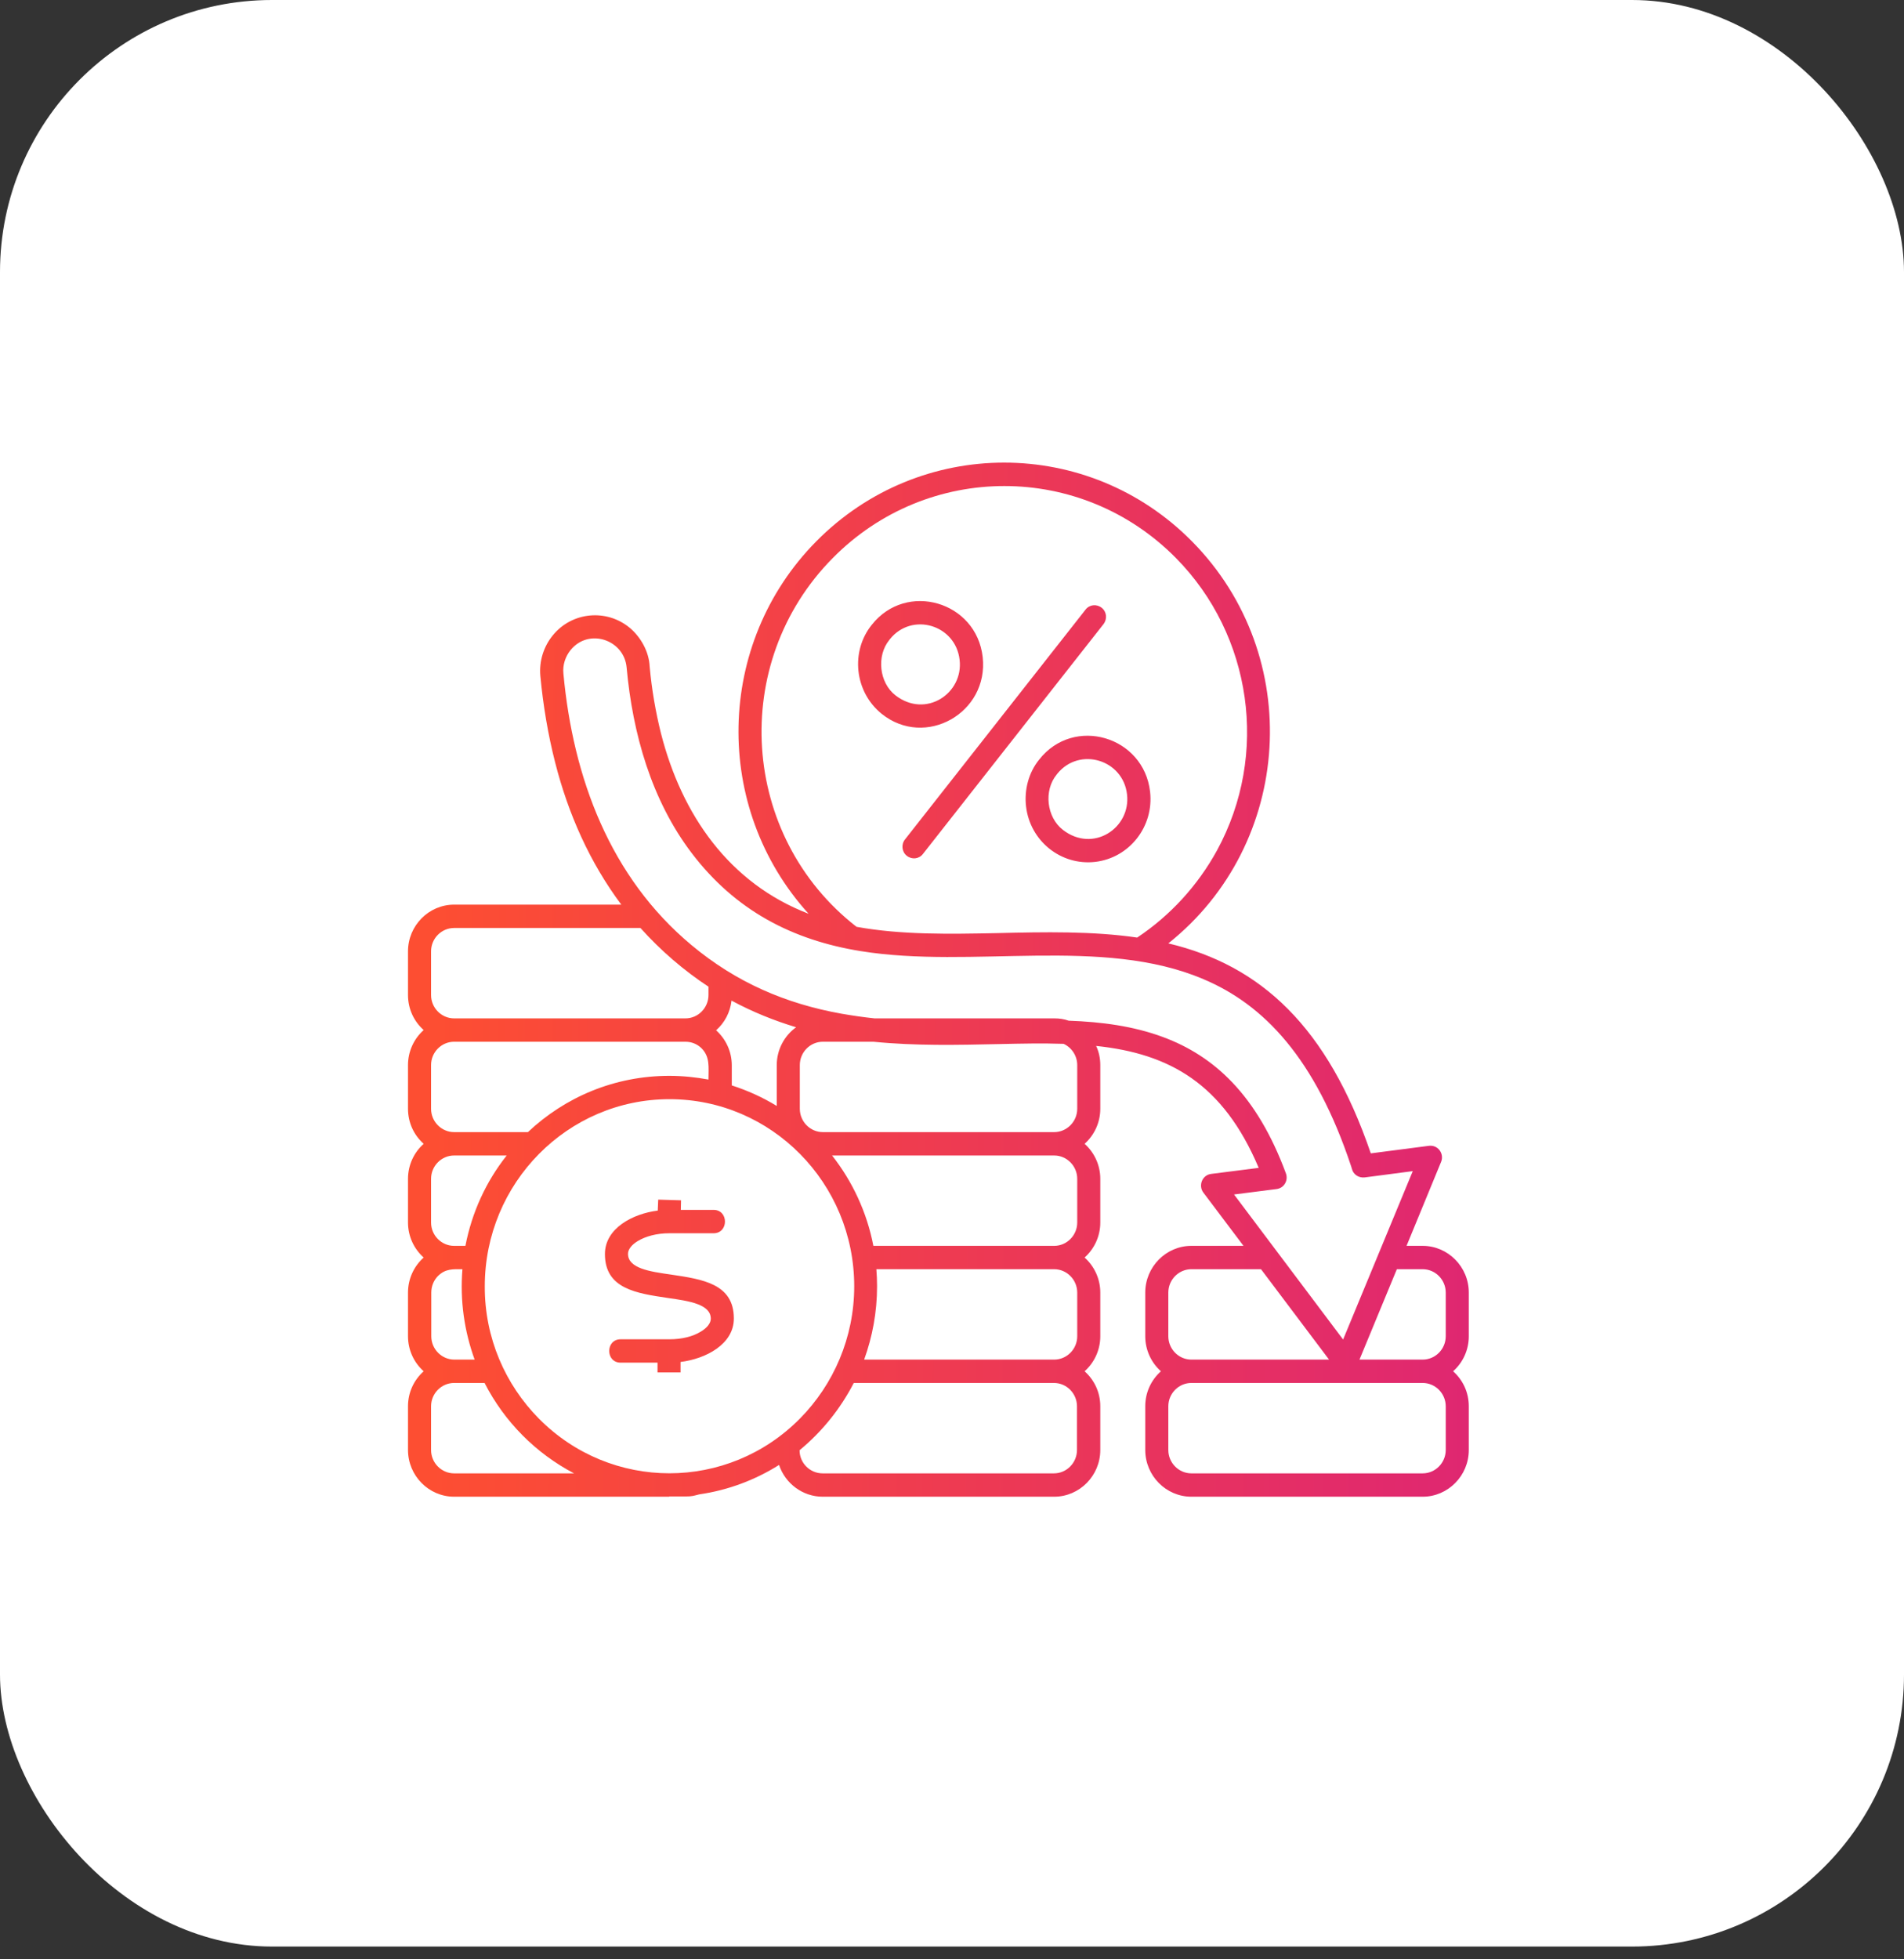
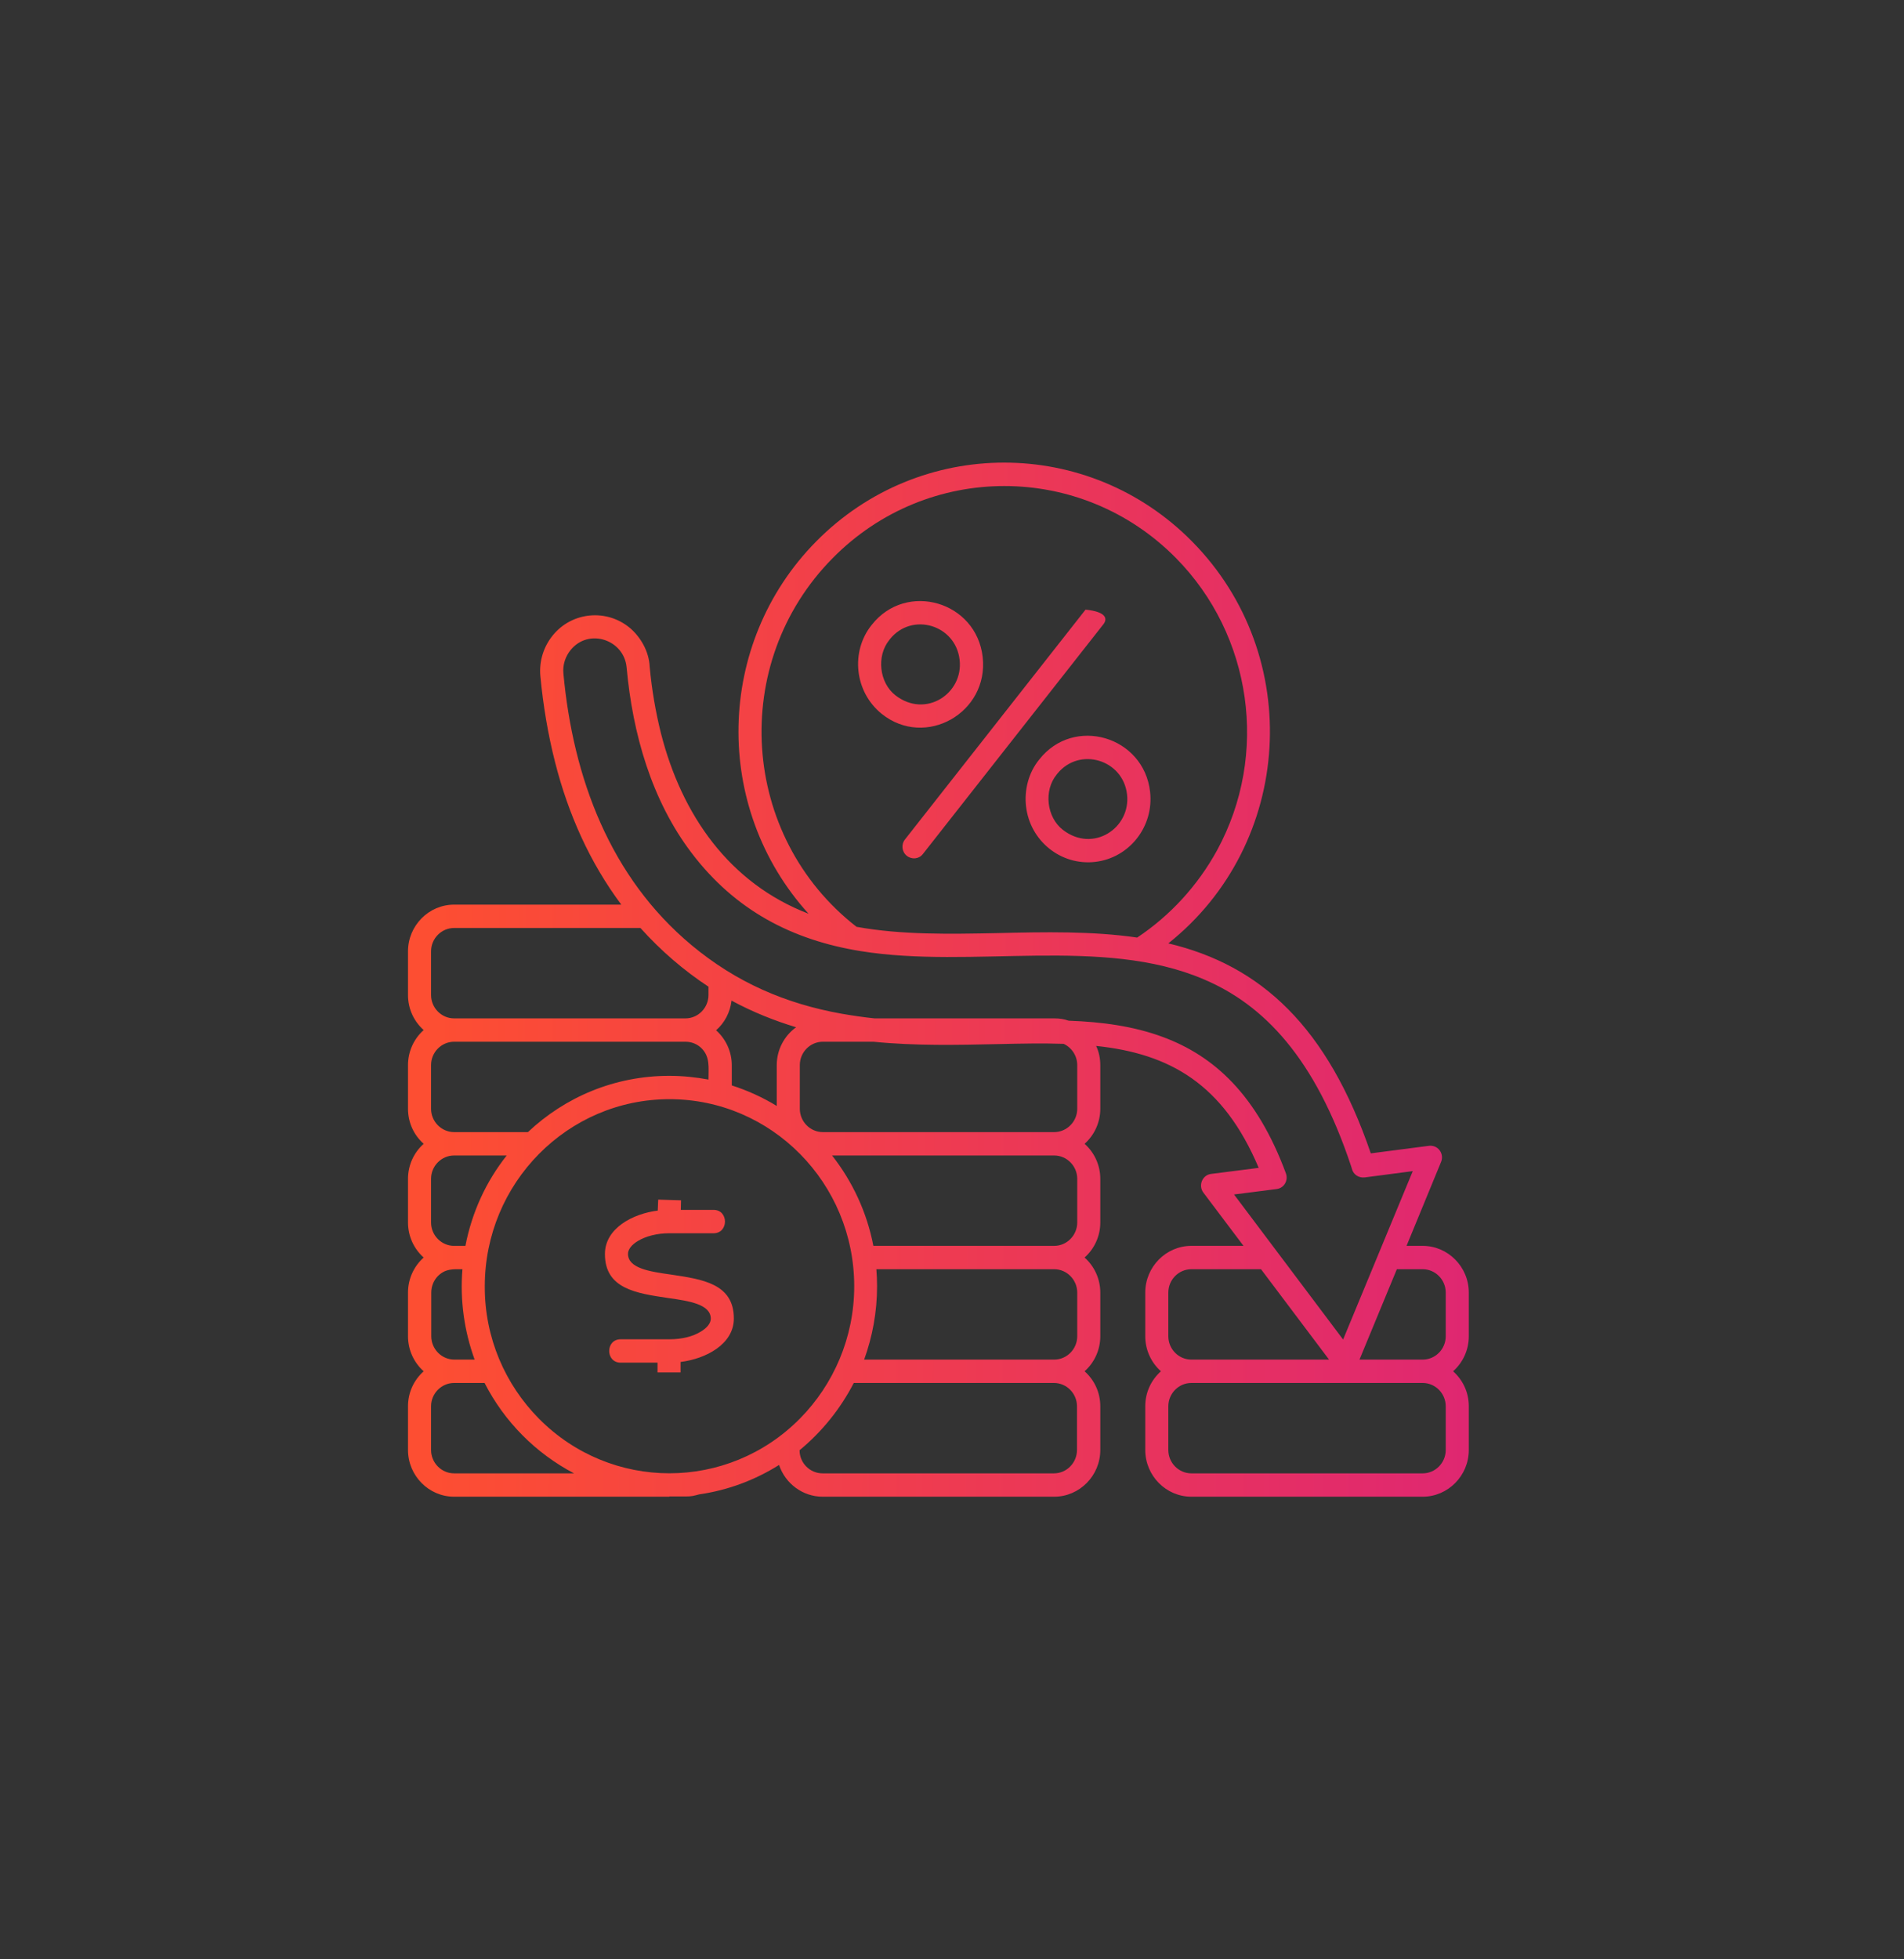
<svg xmlns="http://www.w3.org/2000/svg" width="70" height="72" viewBox="0 0 70 72" fill="none">
  <rect x="0" y="0" width="70" height="72" fill="#333333" stroke="none" />
-   <rect width="70" height="71.531" rx="10" fill="white" />
  <g clip-path="url(#clip0_2271_1902)">
-     <path d="M26.234 44.46C26.793 44.46 26.793 45.319 26.234 45.319H24.606C24.148 45.319 23.741 45.43 23.453 45.602C23.224 45.739 23.088 45.911 23.088 46.074C23.088 46.606 23.877 46.726 24.674 46.838C25.827 47.01 26.98 47.173 26.98 48.451C26.98 49.404 25.937 49.936 25.021 50.048V50.434H24.174V50.074H22.817C22.257 50.074 22.257 49.215 22.817 49.215H24.614C25.072 49.215 25.479 49.112 25.767 48.932C25.996 48.795 26.132 48.623 26.132 48.46C26.132 47.928 25.343 47.808 24.547 47.696C23.393 47.524 22.24 47.361 22.24 46.083C22.24 45.13 23.275 44.598 24.182 44.486L24.199 44.083L25.038 44.108L25.03 44.46H26.234ZM24.606 55H16.696C15.763 55 15 54.228 15 53.283V51.678C15 51.163 15.22 50.709 15.576 50.391C15.22 50.074 15 49.61 15 49.104V47.499C15 46.992 15.22 46.529 15.576 46.211C15.22 45.894 15 45.43 15 44.924V43.319C15 42.812 15.22 42.349 15.576 42.032C15.22 41.714 15 41.259 15 40.744V39.139C15 38.633 15.22 38.169 15.576 37.852C15.22 37.534 15 37.079 15 36.564V34.959C15 34.015 15.763 33.243 16.696 33.243H22.842C21.681 31.689 20.892 29.913 20.409 28.016C20.146 26.986 19.968 25.922 19.866 24.84C19.816 24.282 19.994 23.75 20.324 23.347C21.028 22.48 22.308 22.36 23.165 23.081C23.555 23.416 23.86 23.939 23.885 24.497C23.962 25.347 24.106 26.171 24.301 26.952C25.064 29.939 26.802 32.453 29.727 33.578C26.191 29.681 26.302 23.647 30.006 19.897C33.822 16.034 40.011 16.034 43.826 19.897C47.98 24.102 47.548 31.011 42.953 34.667C46.353 35.474 48.803 37.723 50.397 42.383L52.508 42.109C52.872 42.049 53.101 42.401 52.983 42.692L51.711 45.782H52.304C53.237 45.782 54 46.555 54 47.499V49.104C54 49.61 53.78 50.074 53.423 50.391C53.78 50.709 54 51.163 54 51.678V53.283C54 54.228 53.237 55 52.304 55H43.801C42.868 55 42.105 54.228 42.105 53.283V51.678C42.105 51.163 42.325 50.709 42.681 50.391C42.325 50.074 42.105 49.61 42.105 49.104V47.499C42.105 46.555 42.868 45.782 43.801 45.782H45.717L44.242 43.825C44.047 43.568 44.199 43.182 44.521 43.139L46.276 42.916C44.971 39.826 43.004 38.719 40.299 38.435C40.401 38.65 40.452 38.89 40.452 39.139V40.744C40.452 41.251 40.231 41.714 39.875 42.032C40.231 42.349 40.452 42.812 40.452 43.319V44.924C40.452 45.43 40.231 45.894 39.875 46.211C40.231 46.529 40.452 46.992 40.452 47.499V49.104C40.452 49.61 40.231 50.074 39.875 50.391C40.231 50.709 40.452 51.163 40.452 51.678V53.283C40.452 54.228 39.689 55 38.756 55H30.244C29.515 55 28.87 54.519 28.642 53.833C27.768 54.382 26.776 54.76 25.708 54.914C25.505 54.966 25.445 54.991 25.199 54.991H24.606V55ZM21.104 54.142C19.697 53.404 18.544 52.245 17.815 50.82H16.696C16.229 50.82 15.848 51.206 15.848 51.678V53.283C15.848 53.755 16.229 54.142 16.696 54.142H21.104ZM17.45 49.962C17.069 48.915 16.908 47.791 17.001 46.64C16.653 46.64 16.382 46.615 16.102 46.889C15.95 47.044 15.856 47.258 15.856 47.499V49.104C15.856 49.576 16.238 49.962 16.704 49.962H17.45ZM17.111 45.782C17.349 44.546 17.874 43.413 18.629 42.461H16.696C16.229 42.461 15.848 42.847 15.848 43.319V44.924C15.848 45.396 16.229 45.782 16.696 45.782H17.111ZM19.409 41.602C20.774 40.315 22.596 39.534 24.606 39.534C25.098 39.534 25.581 39.585 26.047 39.671C26.047 39.216 26.107 38.847 25.801 38.53C25.649 38.375 25.437 38.281 25.199 38.281H16.696C16.229 38.281 15.848 38.667 15.848 39.139V40.744C15.848 41.216 16.229 41.602 16.696 41.602H19.409ZM26.904 39.886C27.488 40.075 28.04 40.324 28.557 40.641V39.139C28.557 38.573 28.837 38.058 29.269 37.749C28.472 37.508 27.675 37.191 26.895 36.77C26.844 37.199 26.641 37.586 26.327 37.86C26.683 38.178 26.904 38.641 26.904 39.148V39.886ZM30.591 42.461C31.338 43.413 31.872 44.546 32.109 45.782H38.756C39.222 45.782 39.604 45.396 39.604 44.924V43.319C39.604 42.847 39.222 42.461 38.756 42.461H30.591ZM32.219 46.64C32.236 46.846 32.245 47.052 32.245 47.267C32.245 48.211 32.075 49.121 31.77 49.962H38.756C39.222 49.962 39.604 49.576 39.604 49.104V47.499C39.604 47.027 39.222 46.64 38.756 46.64H32.219ZM31.389 50.82C30.897 51.773 30.218 52.614 29.396 53.292C29.396 53.764 29.778 54.142 30.244 54.142H38.748C39.214 54.142 39.595 53.755 39.595 53.283V51.678C39.595 51.206 39.214 50.82 38.748 50.82H31.389ZM19.807 52.125C22.461 54.811 26.759 54.811 29.413 52.125C30.642 50.88 31.405 49.155 31.405 47.267C31.405 43.473 28.362 40.392 24.614 40.392C20.867 40.392 17.823 43.473 17.823 47.267C17.815 49.164 18.578 50.88 19.807 52.125ZM49.702 42.95L49.676 42.864C48.353 38.882 46.463 36.916 44.242 35.981C40.511 34.393 35.738 35.612 31.643 34.951C29.133 34.547 27.031 33.457 25.428 31.346C23.953 29.406 23.258 26.96 23.037 24.523C22.944 23.51 21.647 23.064 20.977 23.888C20.791 24.119 20.68 24.428 20.714 24.755C21.07 28.599 22.435 32.239 25.42 34.728C27.065 36.101 28.879 36.882 30.939 37.251C31.338 37.32 31.745 37.38 32.151 37.423H38.765C38.951 37.423 39.121 37.448 39.29 37.508C40.503 37.551 41.673 37.706 42.758 38.109C44.632 38.804 46.209 40.229 47.277 43.121C47.37 43.379 47.209 43.671 46.912 43.697L45.369 43.894L49.379 49.224L51.94 43.036L50.176 43.267C49.947 43.293 49.752 43.156 49.702 42.95ZM51.355 46.64L49.981 49.962H52.304C52.771 49.962 53.152 49.576 53.152 49.104V47.499C53.152 47.027 52.771 46.64 52.304 46.64H51.355ZM48.862 49.962L46.361 46.64H43.801C43.334 46.64 42.953 47.027 42.953 47.499V49.104C42.953 49.576 43.334 49.962 43.801 49.962H48.862ZM39.104 38.358C38.332 38.332 37.535 38.349 36.73 38.367C35.204 38.401 33.652 38.435 32.109 38.281H30.252C29.786 38.281 29.405 38.667 29.405 39.139V40.744C29.405 41.216 29.786 41.602 30.252 41.602H38.756C39.222 41.602 39.604 41.216 39.604 40.744V39.139C39.604 38.796 39.4 38.495 39.104 38.358ZM26.056 36.264C25.14 35.663 24.284 34.925 23.546 34.101H16.696C16.229 34.101 15.848 34.487 15.848 34.959V36.564C15.848 37.036 16.229 37.423 16.696 37.423H25.199C25.666 37.423 26.047 37.036 26.047 36.564V36.264H26.056ZM31.49 34.058C33.152 34.359 34.924 34.324 36.636 34.29C38.417 34.247 40.163 34.213 41.808 34.453C43.021 33.646 44.03 32.548 44.742 31.252C46.666 27.724 46.03 23.338 43.233 20.506C39.748 16.979 34.102 16.979 30.617 20.506C26.793 24.368 27.217 30.737 31.49 34.058ZM43.801 54.142H52.304C52.771 54.142 53.152 53.755 53.152 53.283V51.678C53.152 51.206 52.771 50.82 52.304 50.82H43.801C43.334 50.82 42.953 51.206 42.953 51.678V53.283C42.953 53.755 43.334 54.142 43.801 54.142ZM33.932 31.38C33.788 31.569 33.525 31.595 33.339 31.449C33.152 31.303 33.127 31.029 33.271 30.848L39.909 22.403C40.053 22.214 40.316 22.188 40.503 22.334C40.689 22.48 40.715 22.746 40.57 22.935L33.932 31.38ZM38.875 28.428C38.866 28.436 38.858 28.454 38.849 28.462C38.366 29.046 38.476 30.033 39.078 30.496C40.189 31.355 41.579 30.428 41.435 29.192C41.291 27.913 39.689 27.432 38.875 28.428ZM38.205 27.913C39.477 26.291 42.054 27.055 42.283 29.097C42.427 30.376 41.52 31.526 40.265 31.672C39.002 31.818 37.866 30.9 37.722 29.63C37.654 29.046 37.806 28.402 38.205 27.913ZM32.72 23.484C32.711 23.493 32.703 23.51 32.694 23.519C32.219 24.102 32.321 25.089 32.923 25.553C34.034 26.411 35.424 25.484 35.28 24.248C35.136 22.961 33.533 22.48 32.72 23.484ZM32.05 22.961C33.322 21.347 35.899 22.102 36.128 24.145C36.357 26.196 34.017 27.518 32.414 26.231C31.414 25.424 31.261 23.939 32.05 22.961Z" fill="url(#paint0_linear_2271_1902)" />
+     <path d="M26.234 44.46C26.793 44.46 26.793 45.319 26.234 45.319H24.606C24.148 45.319 23.741 45.43 23.453 45.602C23.224 45.739 23.088 45.911 23.088 46.074C23.088 46.606 23.877 46.726 24.674 46.838C25.827 47.01 26.98 47.173 26.98 48.451C26.98 49.404 25.937 49.936 25.021 50.048V50.434H24.174V50.074H22.817C22.257 50.074 22.257 49.215 22.817 49.215H24.614C25.072 49.215 25.479 49.112 25.767 48.932C25.996 48.795 26.132 48.623 26.132 48.46C26.132 47.928 25.343 47.808 24.547 47.696C23.393 47.524 22.24 47.361 22.24 46.083C22.24 45.13 23.275 44.598 24.182 44.486L24.199 44.083L25.038 44.108L25.03 44.46H26.234ZM24.606 55H16.696C15.763 55 15 54.228 15 53.283V51.678C15 51.163 15.22 50.709 15.576 50.391C15.22 50.074 15 49.61 15 49.104V47.499C15 46.992 15.22 46.529 15.576 46.211C15.22 45.894 15 45.43 15 44.924V43.319C15 42.812 15.22 42.349 15.576 42.032C15.22 41.714 15 41.259 15 40.744V39.139C15 38.633 15.22 38.169 15.576 37.852C15.22 37.534 15 37.079 15 36.564V34.959C15 34.015 15.763 33.243 16.696 33.243H22.842C21.681 31.689 20.892 29.913 20.409 28.016C20.146 26.986 19.968 25.922 19.866 24.84C19.816 24.282 19.994 23.75 20.324 23.347C21.028 22.48 22.308 22.36 23.165 23.081C23.555 23.416 23.86 23.939 23.885 24.497C23.962 25.347 24.106 26.171 24.301 26.952C25.064 29.939 26.802 32.453 29.727 33.578C26.191 29.681 26.302 23.647 30.006 19.897C33.822 16.034 40.011 16.034 43.826 19.897C47.98 24.102 47.548 31.011 42.953 34.667C46.353 35.474 48.803 37.723 50.397 42.383L52.508 42.109C52.872 42.049 53.101 42.401 52.983 42.692L51.711 45.782H52.304C53.237 45.782 54 46.555 54 47.499V49.104C54 49.61 53.78 50.074 53.423 50.391C53.78 50.709 54 51.163 54 51.678V53.283C54 54.228 53.237 55 52.304 55H43.801C42.868 55 42.105 54.228 42.105 53.283V51.678C42.105 51.163 42.325 50.709 42.681 50.391C42.325 50.074 42.105 49.61 42.105 49.104V47.499C42.105 46.555 42.868 45.782 43.801 45.782H45.717L44.242 43.825C44.047 43.568 44.199 43.182 44.521 43.139L46.276 42.916C44.971 39.826 43.004 38.719 40.299 38.435C40.401 38.65 40.452 38.89 40.452 39.139V40.744C40.452 41.251 40.231 41.714 39.875 42.032C40.231 42.349 40.452 42.812 40.452 43.319V44.924C40.452 45.43 40.231 45.894 39.875 46.211C40.231 46.529 40.452 46.992 40.452 47.499V49.104C40.452 49.61 40.231 50.074 39.875 50.391C40.231 50.709 40.452 51.163 40.452 51.678V53.283C40.452 54.228 39.689 55 38.756 55H30.244C29.515 55 28.87 54.519 28.642 53.833C27.768 54.382 26.776 54.76 25.708 54.914C25.505 54.966 25.445 54.991 25.199 54.991H24.606V55ZM21.104 54.142C19.697 53.404 18.544 52.245 17.815 50.82H16.696C16.229 50.82 15.848 51.206 15.848 51.678V53.283C15.848 53.755 16.229 54.142 16.696 54.142H21.104ZM17.45 49.962C17.069 48.915 16.908 47.791 17.001 46.64C16.653 46.64 16.382 46.615 16.102 46.889C15.95 47.044 15.856 47.258 15.856 47.499V49.104C15.856 49.576 16.238 49.962 16.704 49.962H17.45ZM17.111 45.782C17.349 44.546 17.874 43.413 18.629 42.461H16.696C16.229 42.461 15.848 42.847 15.848 43.319V44.924C15.848 45.396 16.229 45.782 16.696 45.782H17.111ZM19.409 41.602C20.774 40.315 22.596 39.534 24.606 39.534C25.098 39.534 25.581 39.585 26.047 39.671C26.047 39.216 26.107 38.847 25.801 38.53C25.649 38.375 25.437 38.281 25.199 38.281H16.696C16.229 38.281 15.848 38.667 15.848 39.139V40.744C15.848 41.216 16.229 41.602 16.696 41.602H19.409ZM26.904 39.886C27.488 40.075 28.04 40.324 28.557 40.641V39.139C28.557 38.573 28.837 38.058 29.269 37.749C28.472 37.508 27.675 37.191 26.895 36.77C26.844 37.199 26.641 37.586 26.327 37.86C26.683 38.178 26.904 38.641 26.904 39.148V39.886ZM30.591 42.461C31.338 43.413 31.872 44.546 32.109 45.782H38.756C39.222 45.782 39.604 45.396 39.604 44.924V43.319C39.604 42.847 39.222 42.461 38.756 42.461H30.591ZM32.219 46.64C32.236 46.846 32.245 47.052 32.245 47.267C32.245 48.211 32.075 49.121 31.77 49.962H38.756C39.222 49.962 39.604 49.576 39.604 49.104V47.499C39.604 47.027 39.222 46.64 38.756 46.64H32.219ZM31.389 50.82C30.897 51.773 30.218 52.614 29.396 53.292C29.396 53.764 29.778 54.142 30.244 54.142H38.748C39.214 54.142 39.595 53.755 39.595 53.283V51.678C39.595 51.206 39.214 50.82 38.748 50.82H31.389ZM19.807 52.125C22.461 54.811 26.759 54.811 29.413 52.125C30.642 50.88 31.405 49.155 31.405 47.267C31.405 43.473 28.362 40.392 24.614 40.392C20.867 40.392 17.823 43.473 17.823 47.267C17.815 49.164 18.578 50.88 19.807 52.125ZM49.702 42.95L49.676 42.864C48.353 38.882 46.463 36.916 44.242 35.981C40.511 34.393 35.738 35.612 31.643 34.951C29.133 34.547 27.031 33.457 25.428 31.346C23.953 29.406 23.258 26.96 23.037 24.523C22.944 23.51 21.647 23.064 20.977 23.888C20.791 24.119 20.68 24.428 20.714 24.755C21.07 28.599 22.435 32.239 25.42 34.728C27.065 36.101 28.879 36.882 30.939 37.251C31.338 37.32 31.745 37.38 32.151 37.423H38.765C38.951 37.423 39.121 37.448 39.29 37.508C40.503 37.551 41.673 37.706 42.758 38.109C44.632 38.804 46.209 40.229 47.277 43.121C47.37 43.379 47.209 43.671 46.912 43.697L45.369 43.894L49.379 49.224L51.94 43.036L50.176 43.267C49.947 43.293 49.752 43.156 49.702 42.95ZM51.355 46.64L49.981 49.962H52.304C52.771 49.962 53.152 49.576 53.152 49.104V47.499C53.152 47.027 52.771 46.64 52.304 46.64H51.355ZM48.862 49.962L46.361 46.64H43.801C43.334 46.64 42.953 47.027 42.953 47.499V49.104C42.953 49.576 43.334 49.962 43.801 49.962H48.862ZM39.104 38.358C38.332 38.332 37.535 38.349 36.73 38.367C35.204 38.401 33.652 38.435 32.109 38.281H30.252C29.786 38.281 29.405 38.667 29.405 39.139V40.744C29.405 41.216 29.786 41.602 30.252 41.602H38.756C39.222 41.602 39.604 41.216 39.604 40.744V39.139C39.604 38.796 39.4 38.495 39.104 38.358ZM26.056 36.264C25.14 35.663 24.284 34.925 23.546 34.101H16.696C16.229 34.101 15.848 34.487 15.848 34.959V36.564C15.848 37.036 16.229 37.423 16.696 37.423H25.199C25.666 37.423 26.047 37.036 26.047 36.564V36.264H26.056ZM31.49 34.058C33.152 34.359 34.924 34.324 36.636 34.29C38.417 34.247 40.163 34.213 41.808 34.453C43.021 33.646 44.03 32.548 44.742 31.252C46.666 27.724 46.03 23.338 43.233 20.506C39.748 16.979 34.102 16.979 30.617 20.506C26.793 24.368 27.217 30.737 31.49 34.058ZM43.801 54.142H52.304C52.771 54.142 53.152 53.755 53.152 53.283V51.678C53.152 51.206 52.771 50.82 52.304 50.82H43.801C43.334 50.82 42.953 51.206 42.953 51.678V53.283C42.953 53.755 43.334 54.142 43.801 54.142ZM33.932 31.38C33.788 31.569 33.525 31.595 33.339 31.449C33.152 31.303 33.127 31.029 33.271 30.848L39.909 22.403C40.689 22.48 40.715 22.746 40.57 22.935L33.932 31.38ZM38.875 28.428C38.866 28.436 38.858 28.454 38.849 28.462C38.366 29.046 38.476 30.033 39.078 30.496C40.189 31.355 41.579 30.428 41.435 29.192C41.291 27.913 39.689 27.432 38.875 28.428ZM38.205 27.913C39.477 26.291 42.054 27.055 42.283 29.097C42.427 30.376 41.52 31.526 40.265 31.672C39.002 31.818 37.866 30.9 37.722 29.63C37.654 29.046 37.806 28.402 38.205 27.913ZM32.72 23.484C32.711 23.493 32.703 23.51 32.694 23.519C32.219 24.102 32.321 25.089 32.923 25.553C34.034 26.411 35.424 25.484 35.28 24.248C35.136 22.961 33.533 22.48 32.72 23.484ZM32.05 22.961C33.322 21.347 35.899 22.102 36.128 24.145C36.357 26.196 34.017 27.518 32.414 26.231C31.414 25.424 31.261 23.939 32.05 22.961Z" fill="url(#paint0_linear_2271_1902)" />
  </g>
  <defs>
    <linearGradient id="paint0_linear_2271_1902" x1="54.127" y1="40.18" x2="15.84" y2="39.96" gradientUnits="userSpaceOnUse">
      <stop stop-color="#DF2771" />
      <stop offset="1" stop-color="#FD4E32" />
    </linearGradient>
    <clipPath id="clip0_2271_1902">
      <rect width="48" height="48" fill="white" transform="translate(11 12)" />
    </clipPath>
  </defs>
</svg>